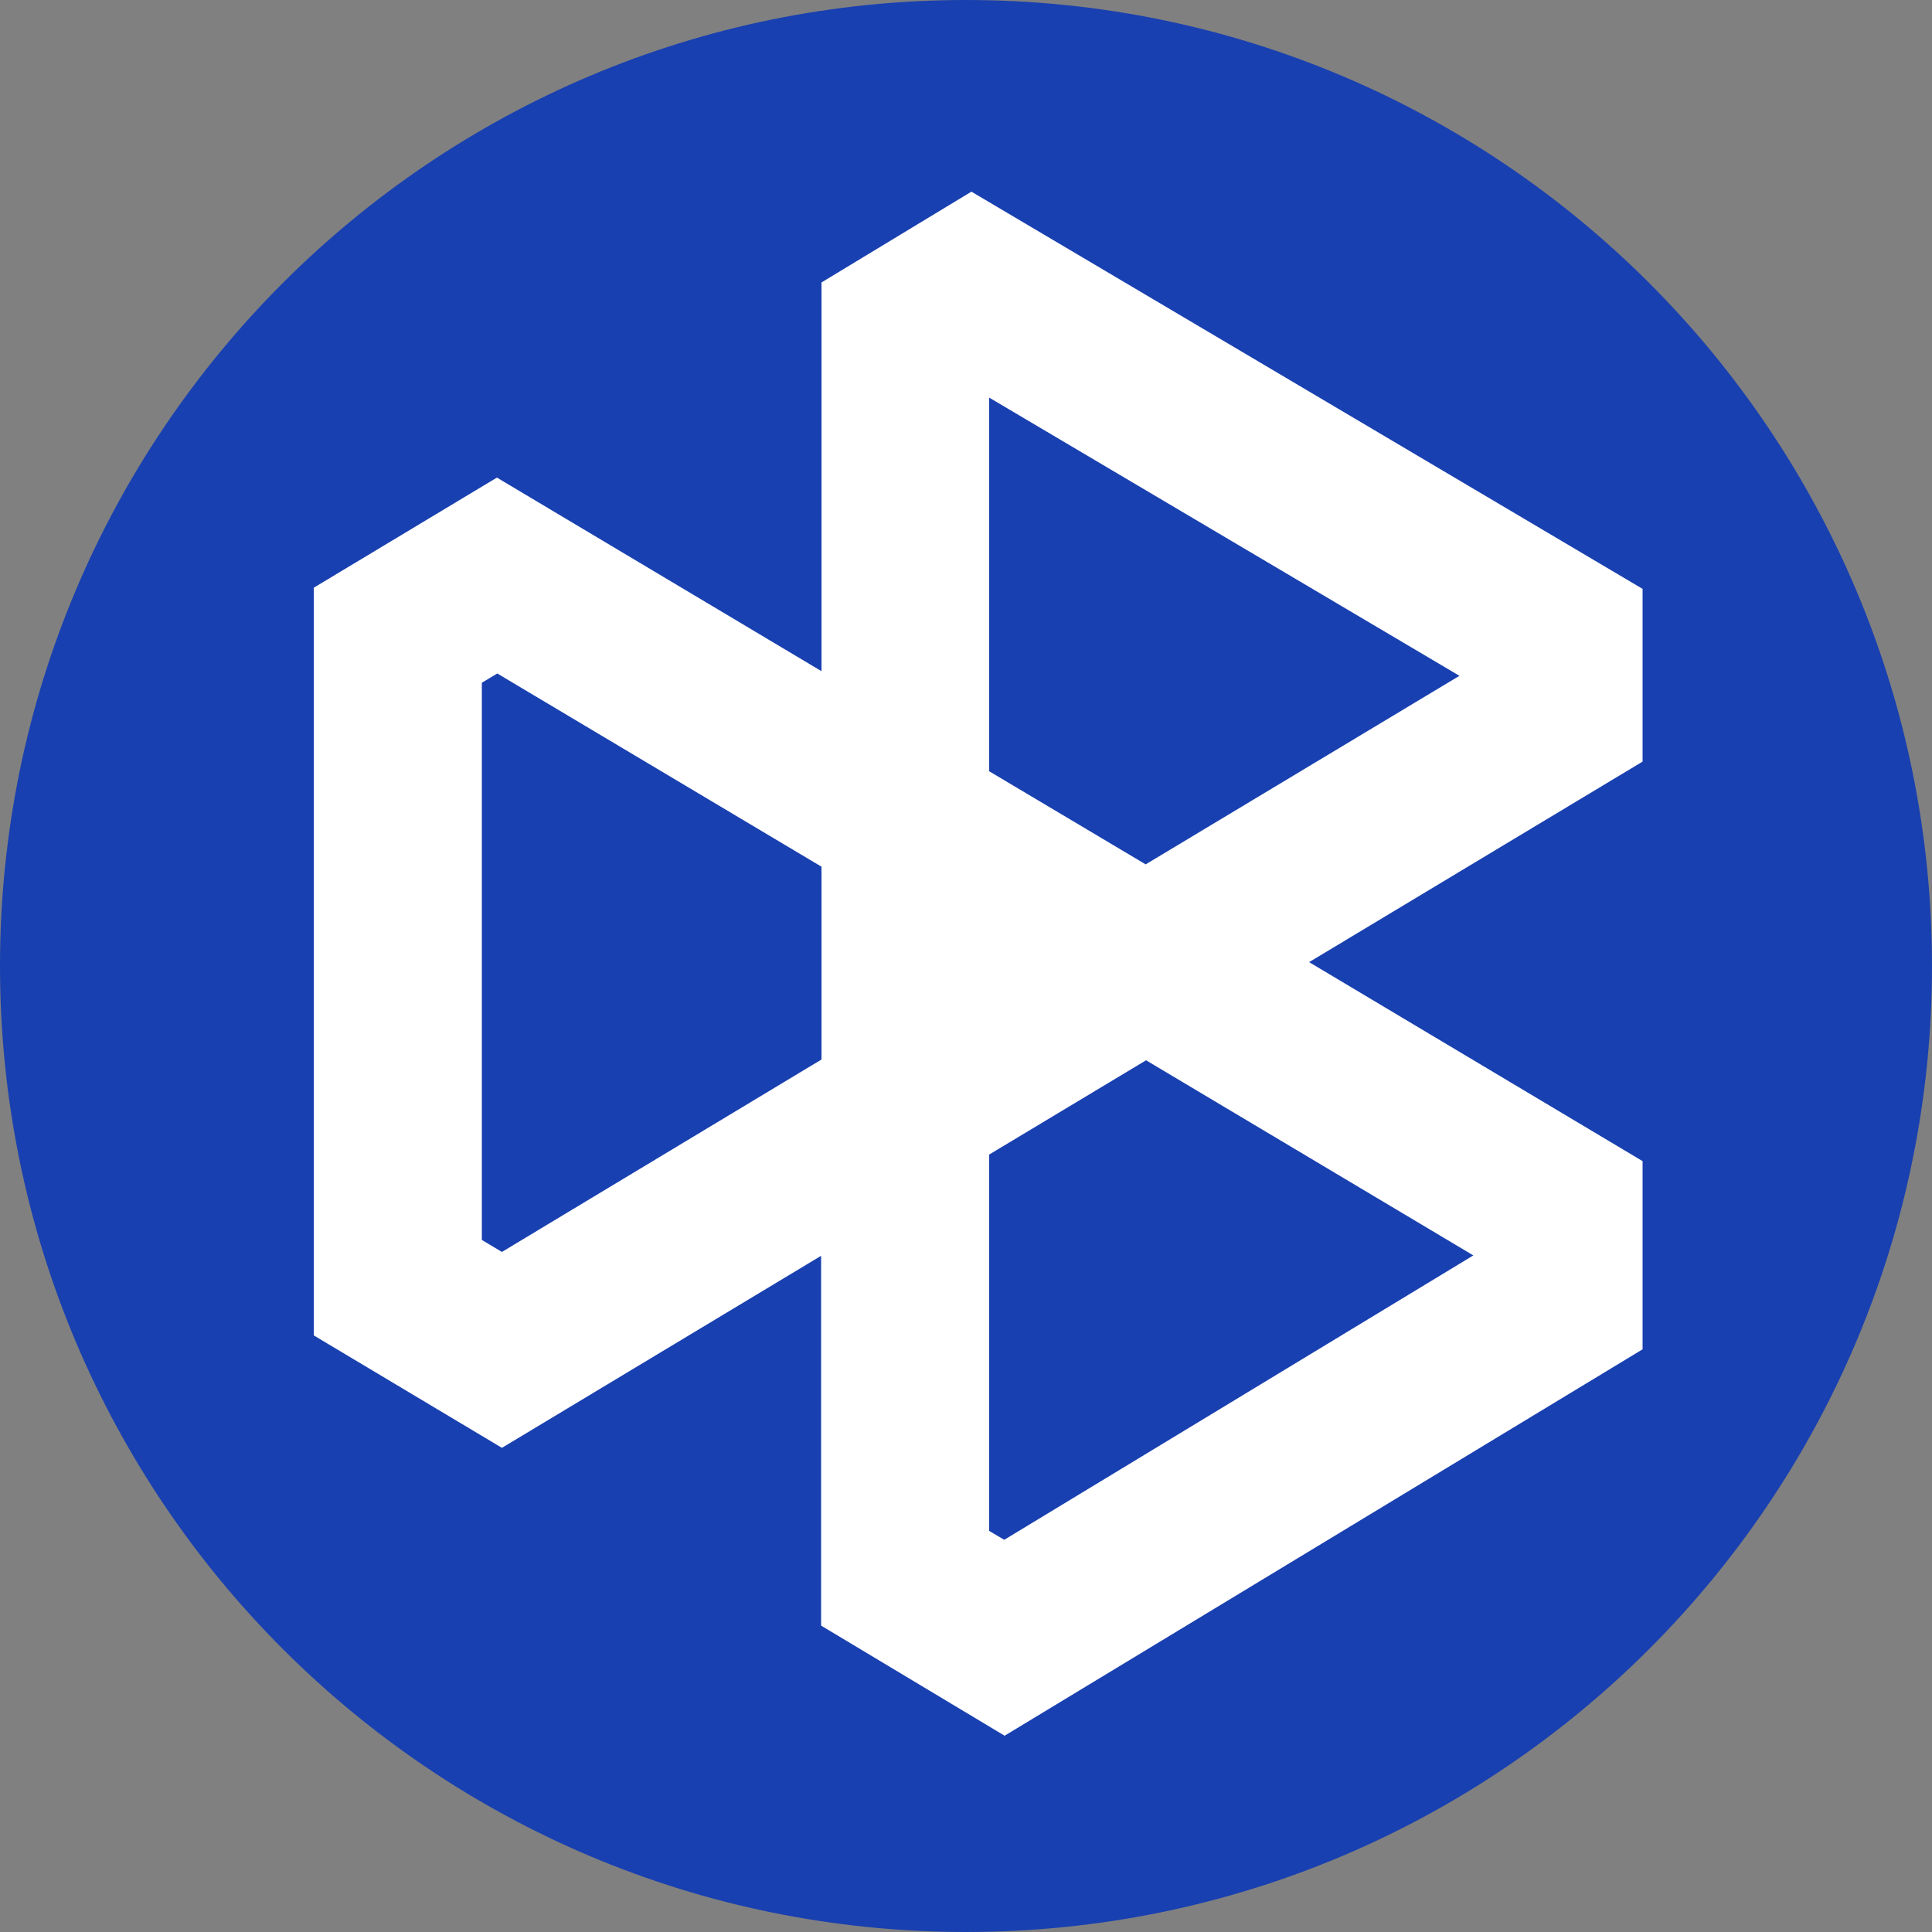
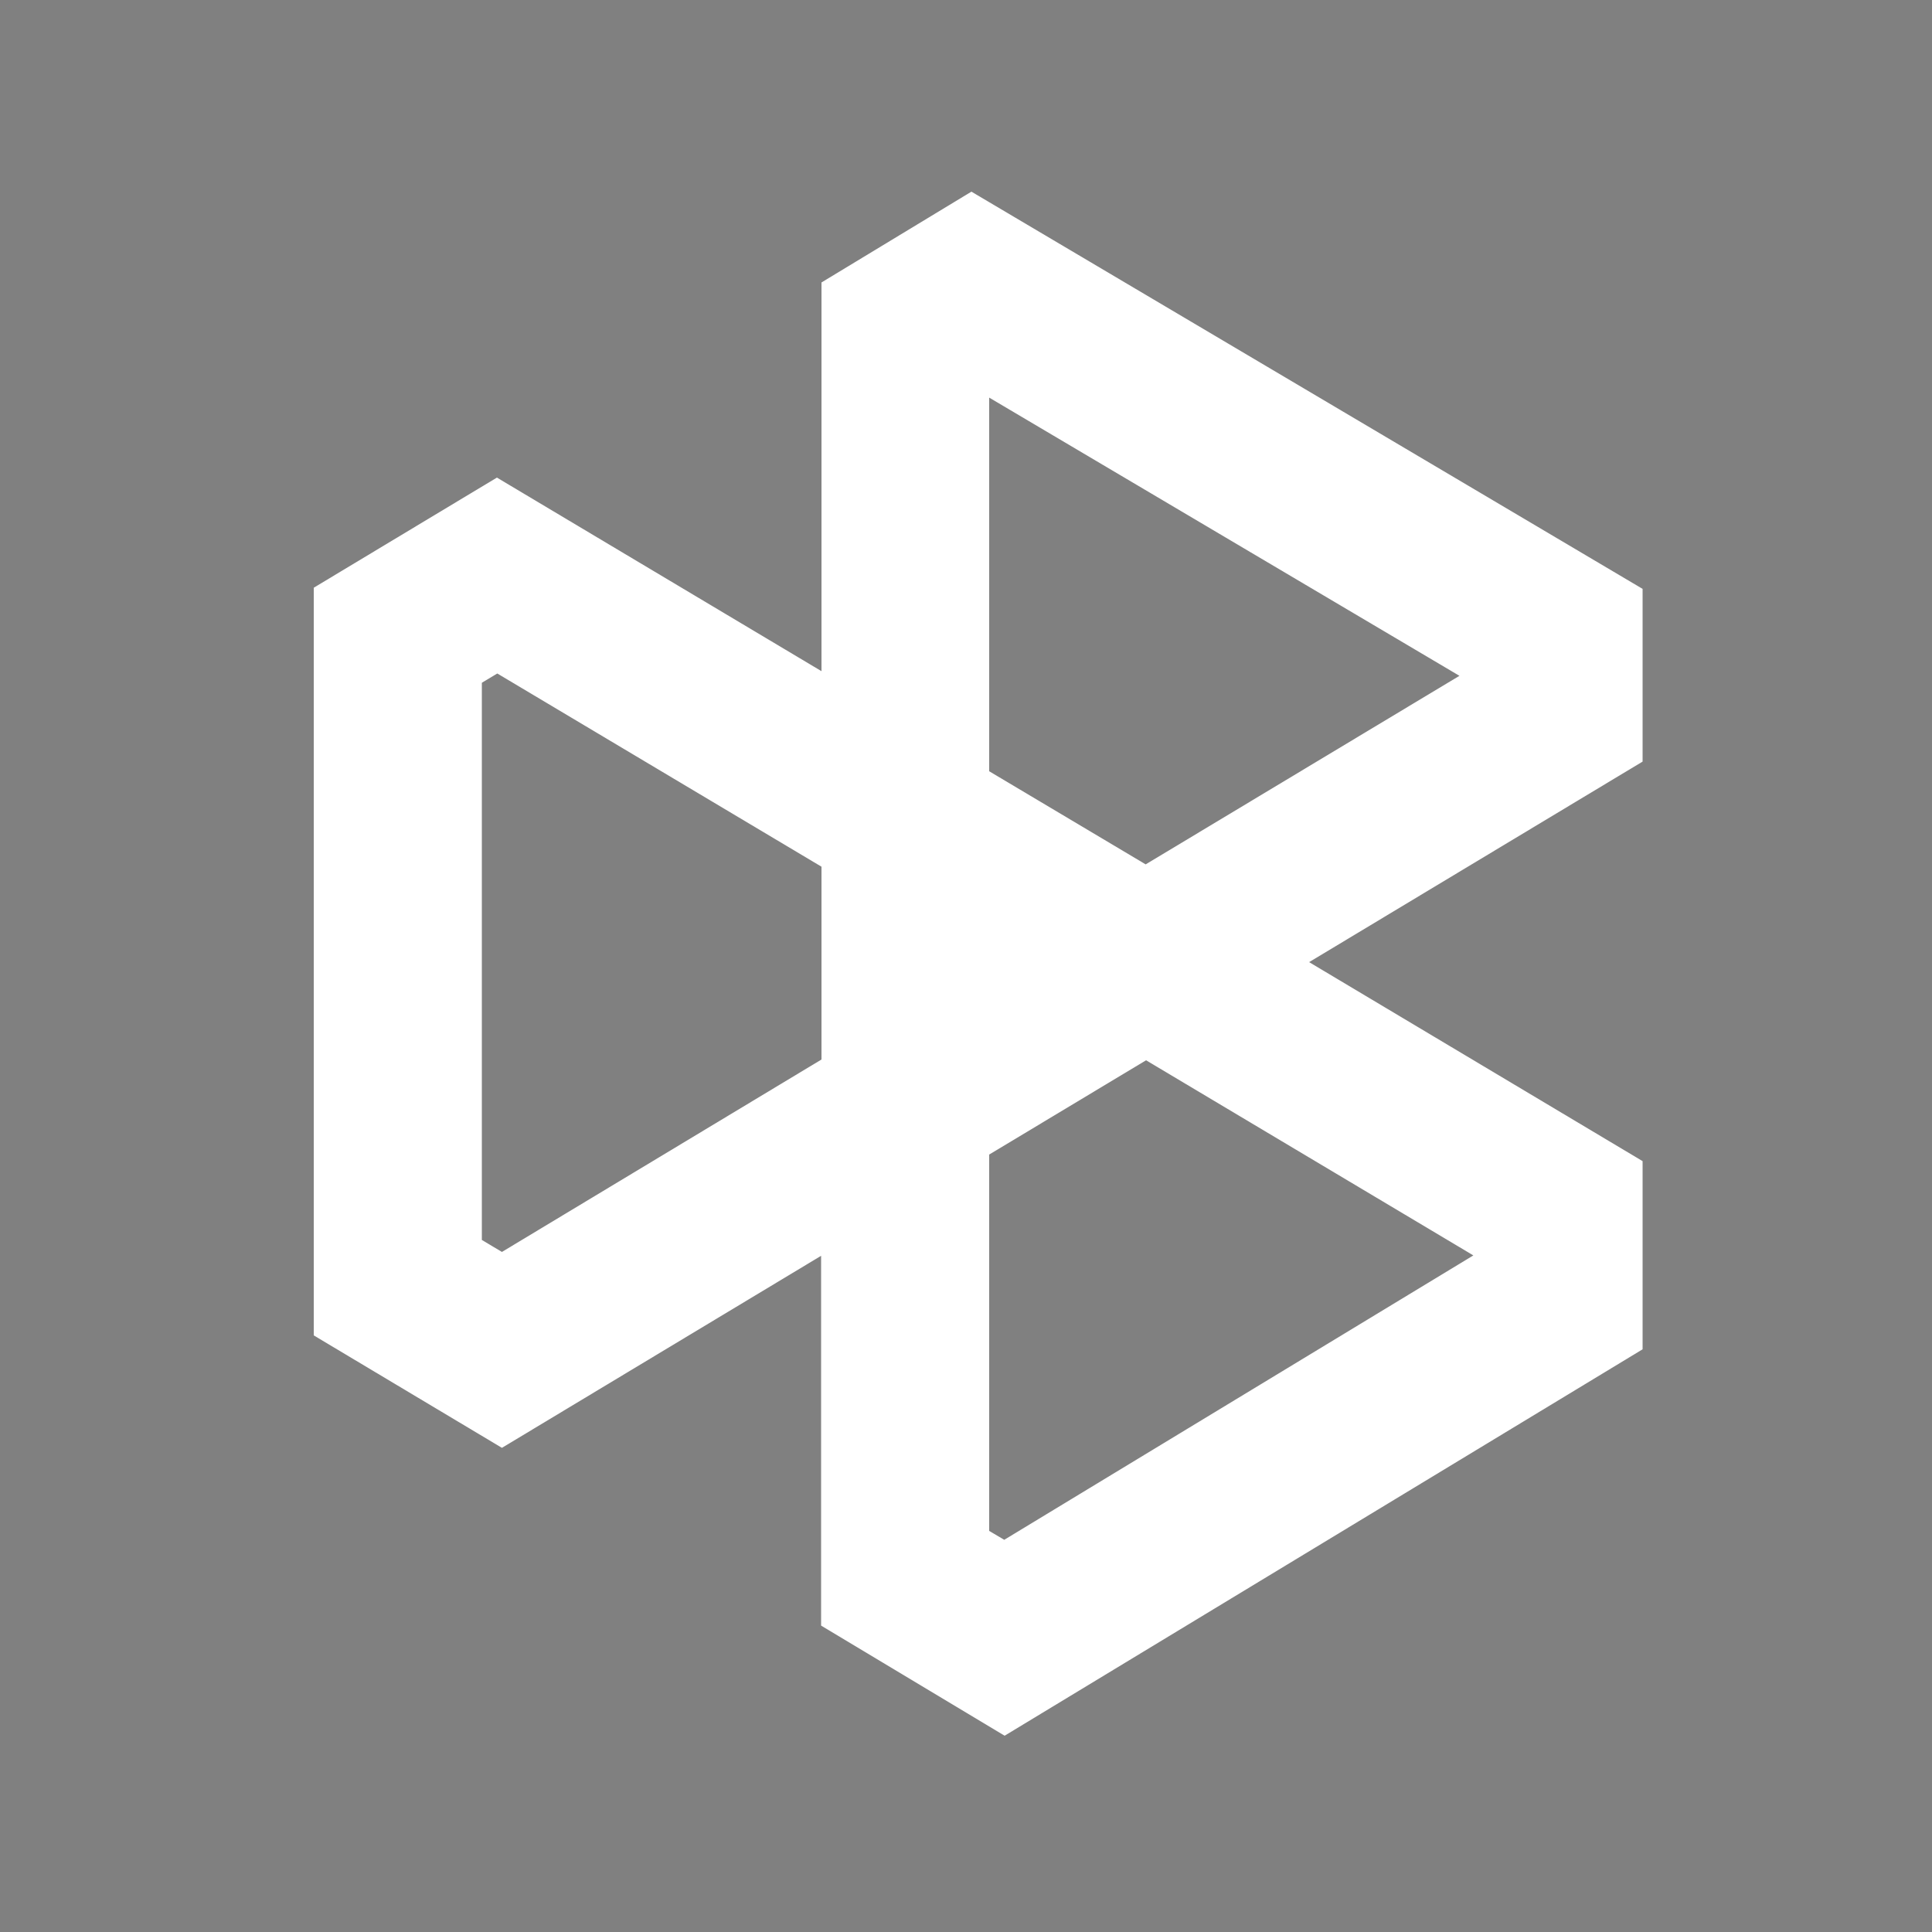
<svg xmlns="http://www.w3.org/2000/svg" version="1.1" id="bondly" x="0px" y="0px" viewBox="0 0 500 500" style="enable-background:new 0 0 500 500;" xml:space="preserve">
  <rect x="0" y="0" width="500" height="500" fill="#808080" stroke="none" />
  <style type="text/css">
	.st0{fill:#1940B0;}
	.st1{fill-rule:evenodd;clip-rule:evenodd;fill:#FFFFFF;}
</style>
-   <path class="st0" d="M250,500c138.1,0,250-111.9,250-250S388.1,0,250,0S0,111.9,0,250S111.9,500,250,500z" />
  <path class="st1" d="M251.4,49.6l173.7,102.8v44.7L338.8,249l86.3,51.5v48.7L260,449.2l-47.5-28.5V325l-82.6,49.7l-48.7-29.1V152.1  l47.4-28.5l84,50.1V73.1C212.6,73.1,251.4,49.6,251.4,49.6z M212.6,224.3l-83.9-50l-4,2.4v144.2l5.2,3.1l82.7-49.8L212.6,224.3  L212.6,224.3z M256,298.8l40.6-24.4l84.7,50.5l-121.4,73.6l-3.9-2.3V298.8L256,298.8z M296.5,223.7L256,199.6v-96.7l121.7,72  C377.7,174.9,296.5,223.7,296.5,223.7z" />
</svg>